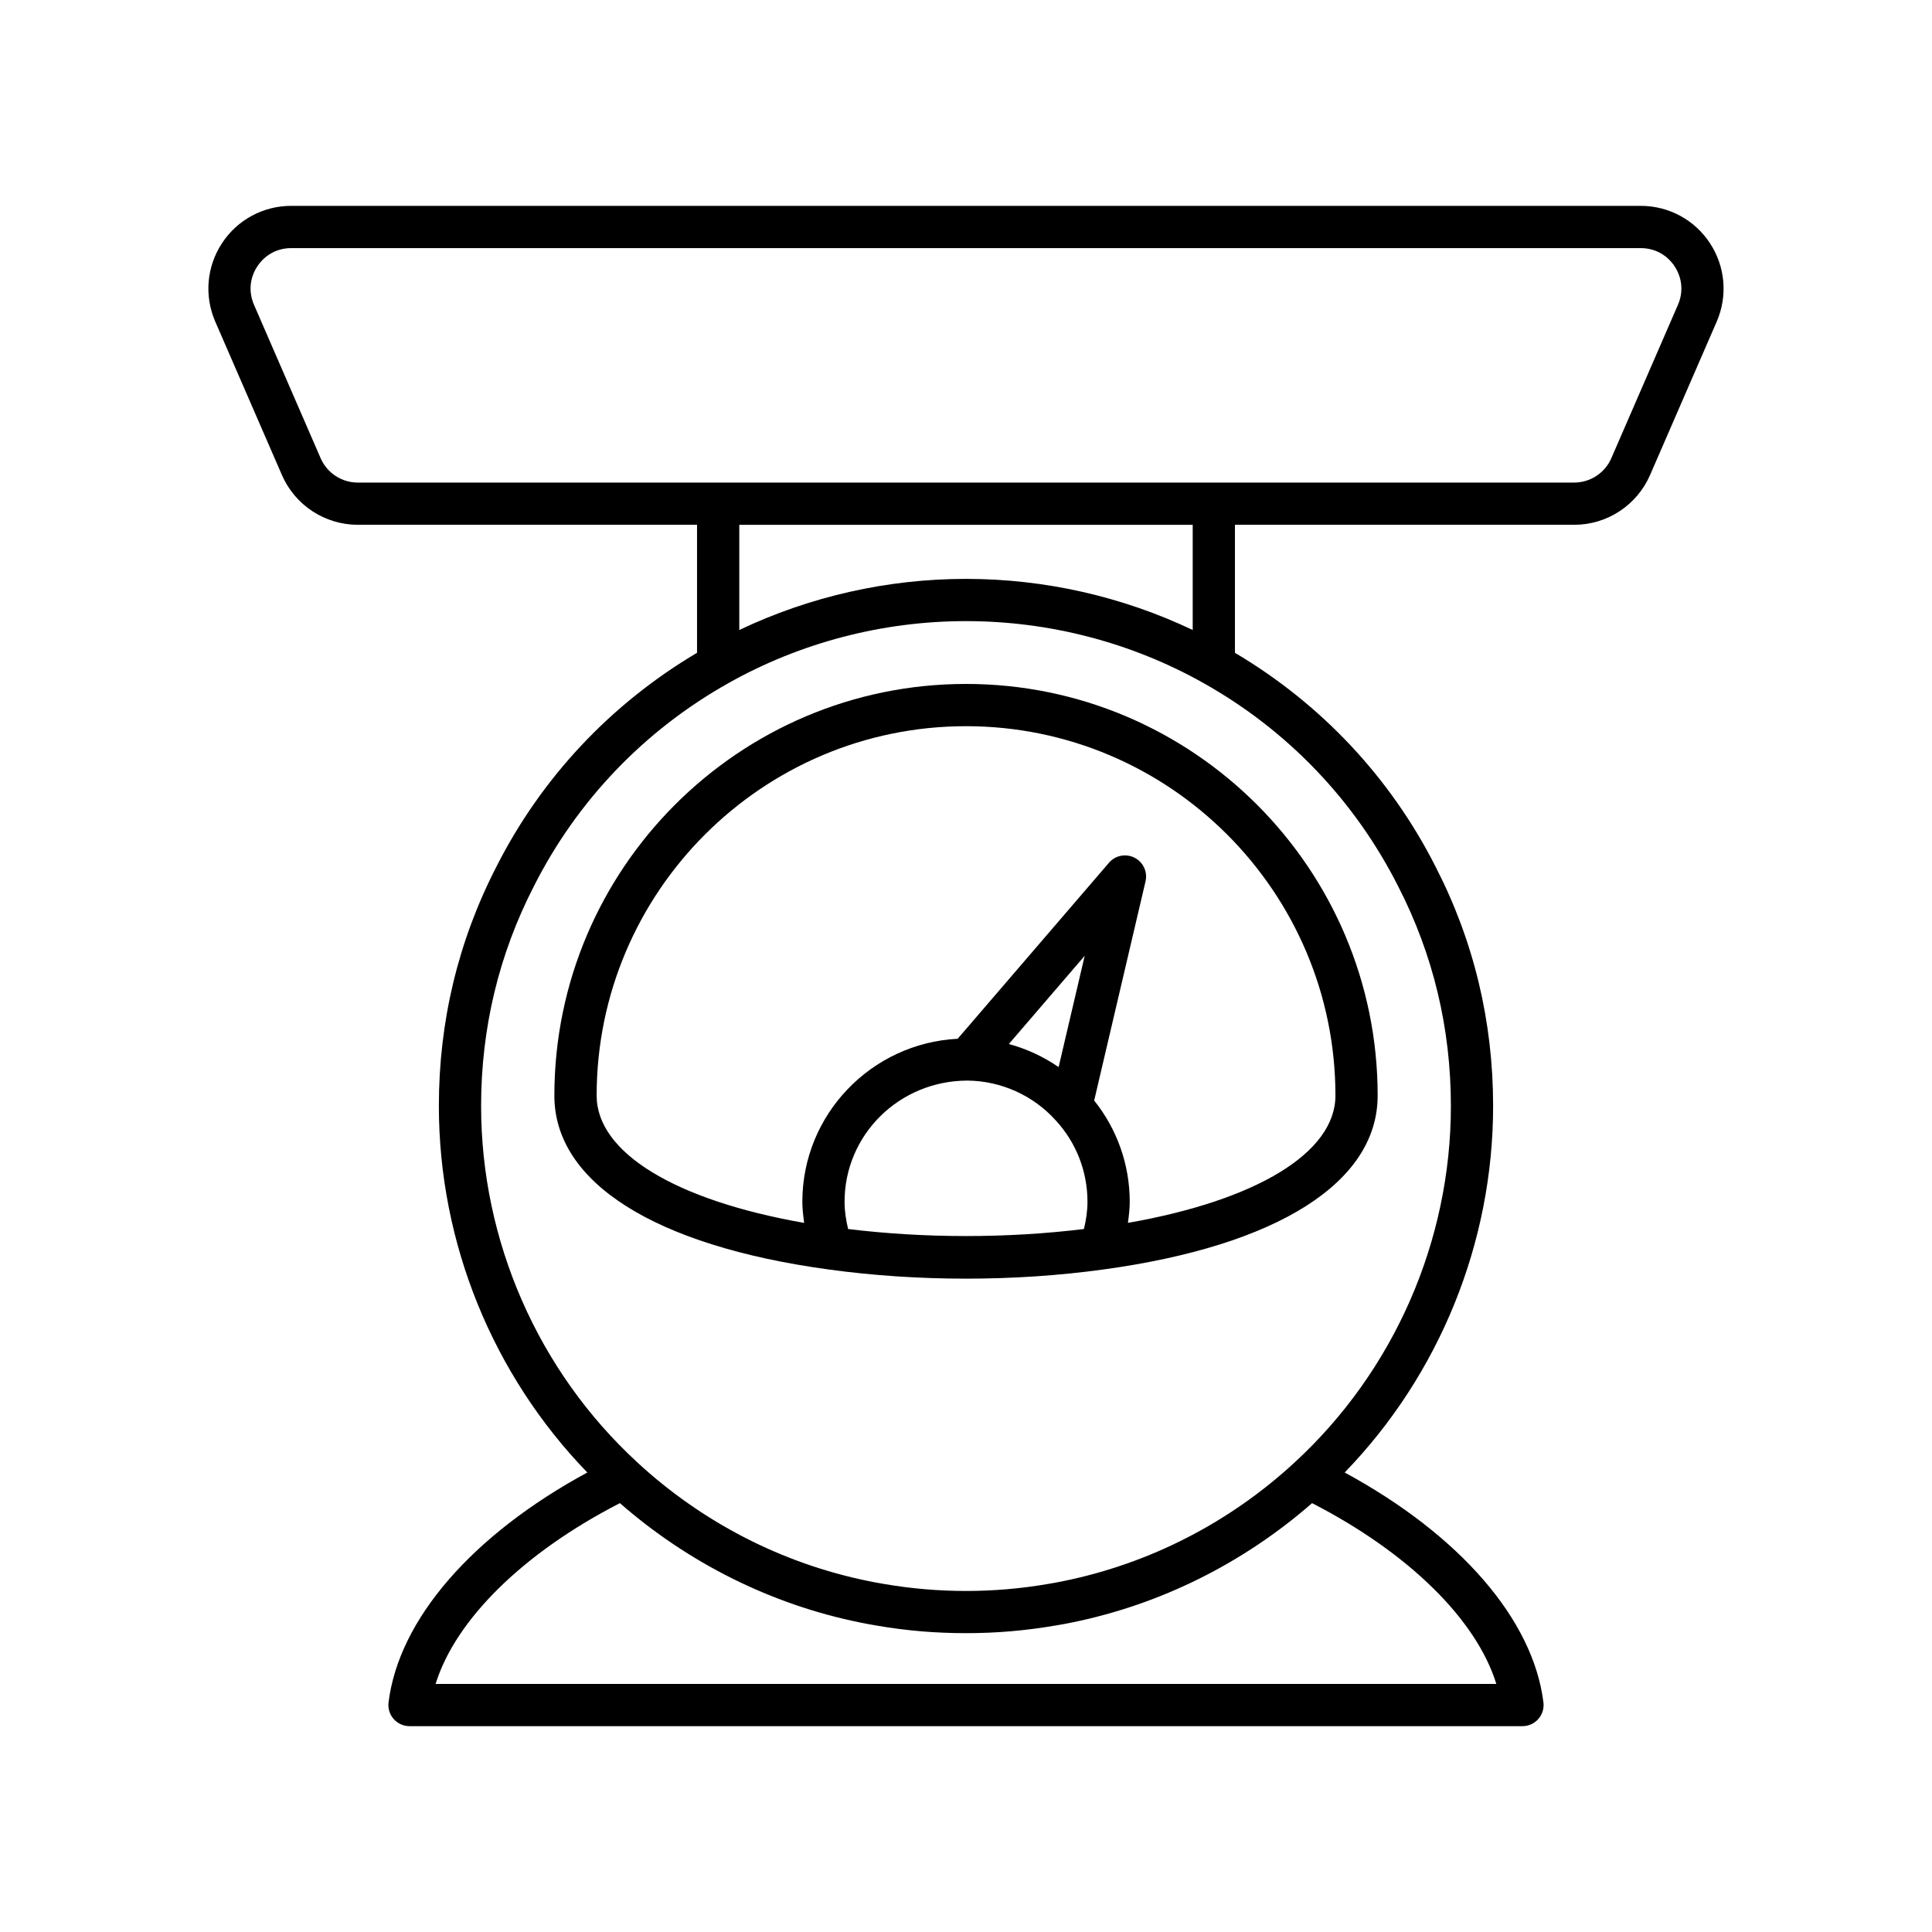
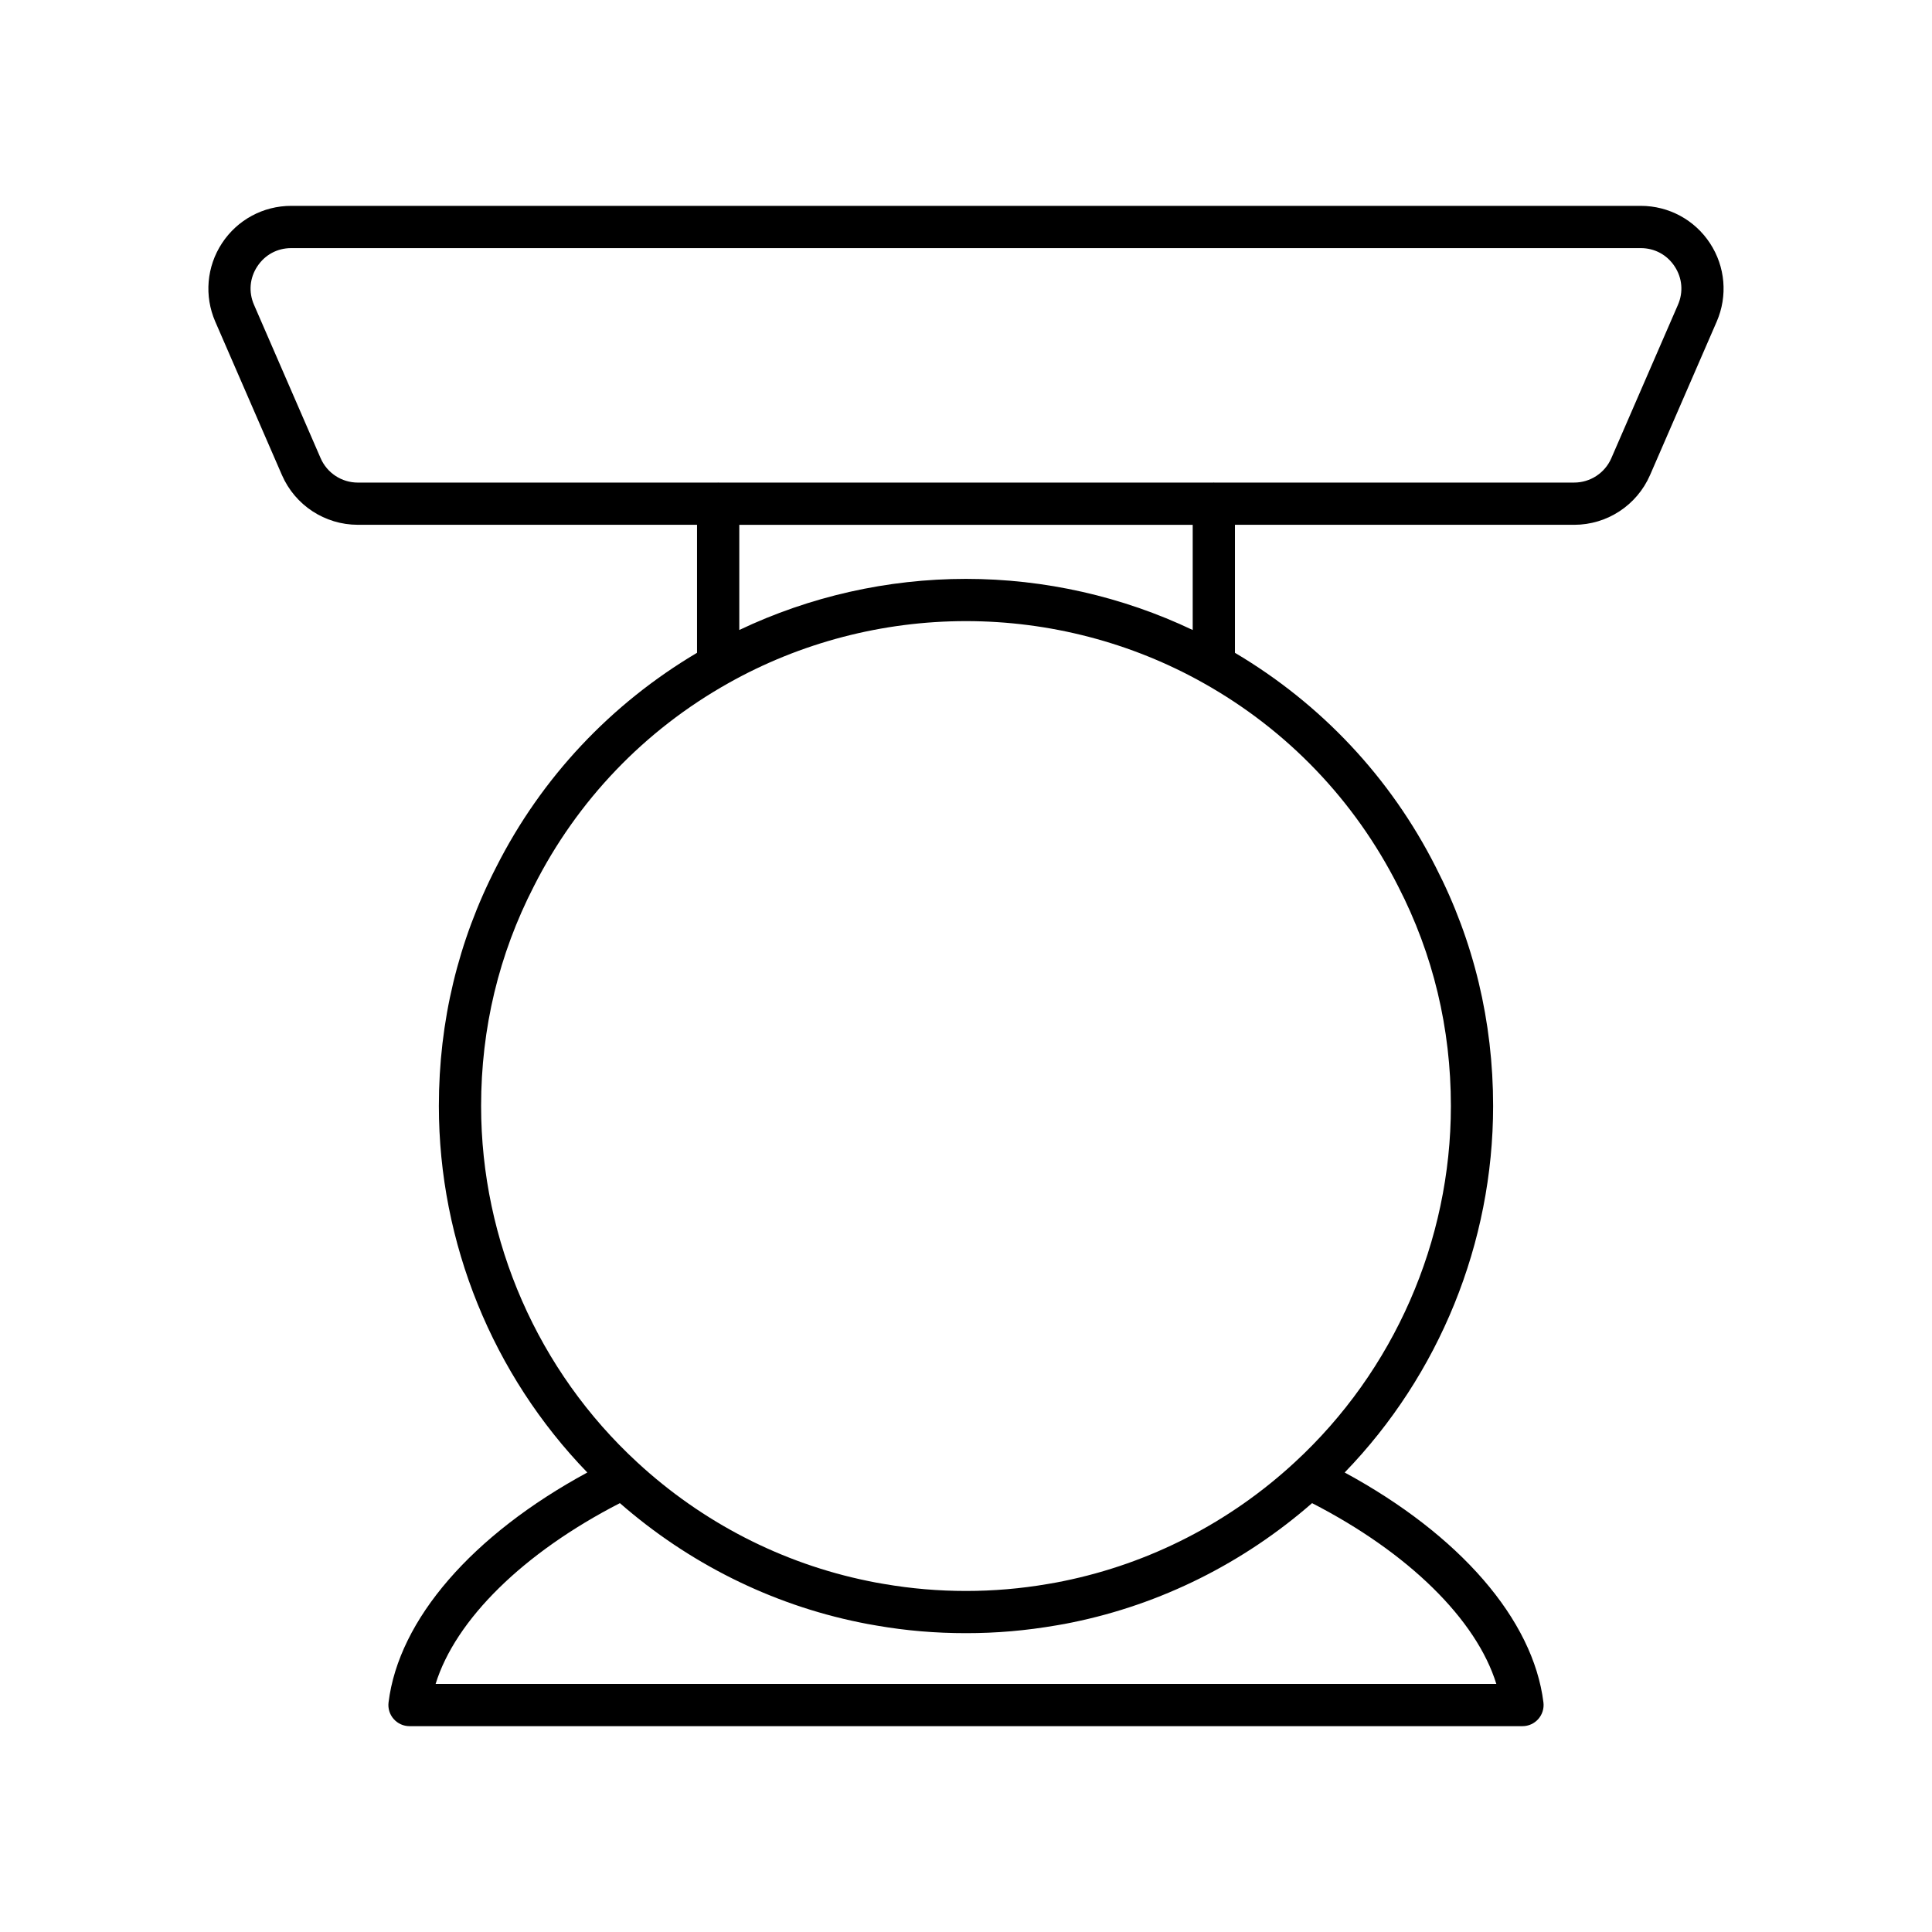
<svg xmlns="http://www.w3.org/2000/svg" fill="#000000" width="800px" height="800px" version="1.1" viewBox="144 144 512 512">
  <g>
-     <path d="m290.91 434.34c0 22.98 26.496 39.777 72.684 46.086 11.738 1.617 24.074 2.43 36.41 2.43 12.332 0 24.664-0.812 36.398-2.43 46.195-6.309 72.691-23.109 72.691-46.086 0-60.152-48.938-109.09-109.09-109.09s-109.09 48.938-109.09 109.09zm140.34 35.363c-20.324 2.484-42.164 2.484-62.492 0-0.555-2.336-0.941-4.731-0.941-7.211 0-17.703 14.422-32.109 32.605-32.125 8.883 0.098 17.371 3.918 23.297 10.484 0.008 0.008 0.02 0.012 0.031 0.02 0.008 0.008 0.008 0.02 0.016 0.027 5.434 5.875 8.426 13.543 8.426 21.594 0 2.484-0.383 4.875-0.941 7.211zm-19.895-49.027 20.102-23.383-6.91 29.496c-4.016-2.766-8.48-4.832-13.191-6.113zm86.547 13.664c0 15.121-20.859 27.758-54.988 33.734 0.242-1.844 0.477-3.688 0.477-5.582 0-9.84-3.344-19.246-9.422-26.84l13.609-58.086c0.586-2.512-0.613-5.098-2.914-6.266-2.305-1.172-5.106-0.613-6.781 1.344l-40.09 46.641c-22.887 1.164-41.164 20.07-41.164 43.211 0 1.891 0.234 3.738 0.477 5.582-34.125-5.977-54.988-18.613-54.988-33.734 0-53.977 43.918-97.895 97.895-97.895 53.973-0.004 97.891 43.914 97.891 97.891z" />
    <path d="m218.71 269.88c3.484 8.016 11.383 13.195 20.121 13.195h89.891v33.922c-22.84 13.535-41.23 33.066-53.211 56.77-10.09 19.629-15.207 40.938-15.207 63.332 0 36.27 14.258 71.227 39.34 97.129-30.449 16.508-49.965 38.922-52.676 60.941-0.195 1.59 0.301 3.191 1.363 4.391 1.062 1.199 2.59 1.891 4.191 1.891h294.95c1.605 0 3.129-0.688 4.191-1.891s1.559-2.801 1.363-4.391c-2.715-22.02-22.227-44.434-52.676-60.941 25.086-25.906 39.34-60.859 39.34-97.129 0-22.395-5.117-43.699-15.188-63.297-11.996-23.734-30.391-43.27-53.23-56.801v-33.922h89.891c8.738 0 16.637-5.18 20.121-13.195l17.66-40.652c2.953-6.805 2.289-14.57-1.781-20.773-4.066-6.203-10.926-9.906-18.344-9.906h-357.65c-7.418 0-14.277 3.703-18.344 9.906-4.07 6.203-4.734 13.969-1.781 20.773zm321.84 320.38h-281.11c5.277-17.051 23.254-34.773 48.836-47.914 18.168 15.863 40.012 26.805 63.449 31.59 1.363 0.297 2.777 0.543 4.703 0.875 7.777 1.344 15.488 1.992 23.566 1.992s15.789-0.652 24.117-2.09c1.375-0.234 2.789-0.48 4.078-0.762 23.508-4.801 45.359-15.746 63.523-31.605 25.578 13.141 43.555 30.859 48.832 47.914zm-26.02-211.37c9.27 18.031 13.969 37.617 13.969 58.215 0 35.797-15.086 70.215-41.395 94.441-17.219 15.91-38.367 26.781-61.227 31.449-1.203 0.262-2.453 0.477-4.215 0.781-14.285 2.461-29.051 2.461-43.324 0 0 0-0.551-0.094-0.555-0.094-1.215-0.211-2.461-0.422-3.738-0.703-22.785-4.652-43.934-15.523-61.16-31.441-26.301-24.219-41.387-58.637-41.387-94.43 0-20.598 4.699-40.184 13.988-58.246 11.492-22.742 29.324-41.355 51.578-53.836 19.094-10.742 40.855-16.422 62.934-16.422s43.84 5.676 62.941 16.418c22.246 12.48 40.078 31.094 51.59 53.867zm-174.61-67.934v-27.871h120.16v27.871c-18.66-8.875-39.242-13.547-60.082-13.547-20.844 0-41.43 4.672-60.082 13.547zm-127.73-96.355c2.019-3.082 5.293-4.848 8.98-4.848h357.65c3.688 0 6.961 1.77 8.98 4.848 2.023 3.082 2.344 6.793 0.875 10.172l-17.656 40.652c-1.707 3.926-5.574 6.461-9.855 6.461h-95.367c-0.043 0-0.078-0.023-0.121-0.023-0.043 0-0.078 0.023-0.121 0.023l-131.12 0.004c-0.043 0-0.078-0.023-0.121-0.023-0.043 0-0.078 0.023-0.121 0.023h-95.367c-4.281 0-8.148-2.535-9.855-6.461l-17.656-40.652c-1.473-3.383-1.152-7.094 0.871-10.176z" />
  </g>
</svg>